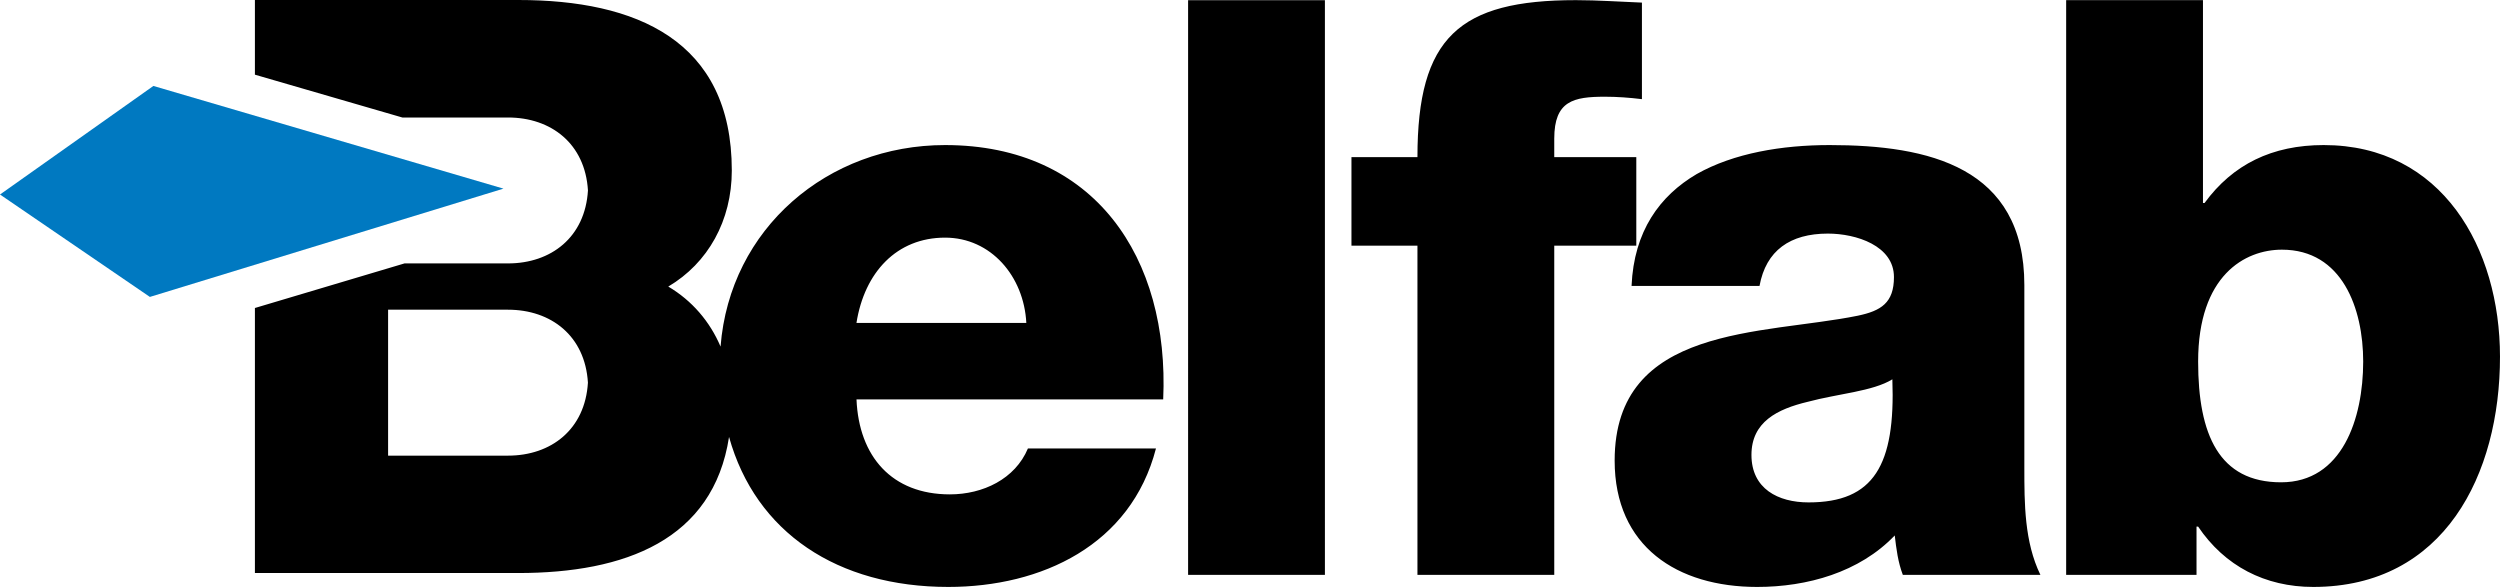
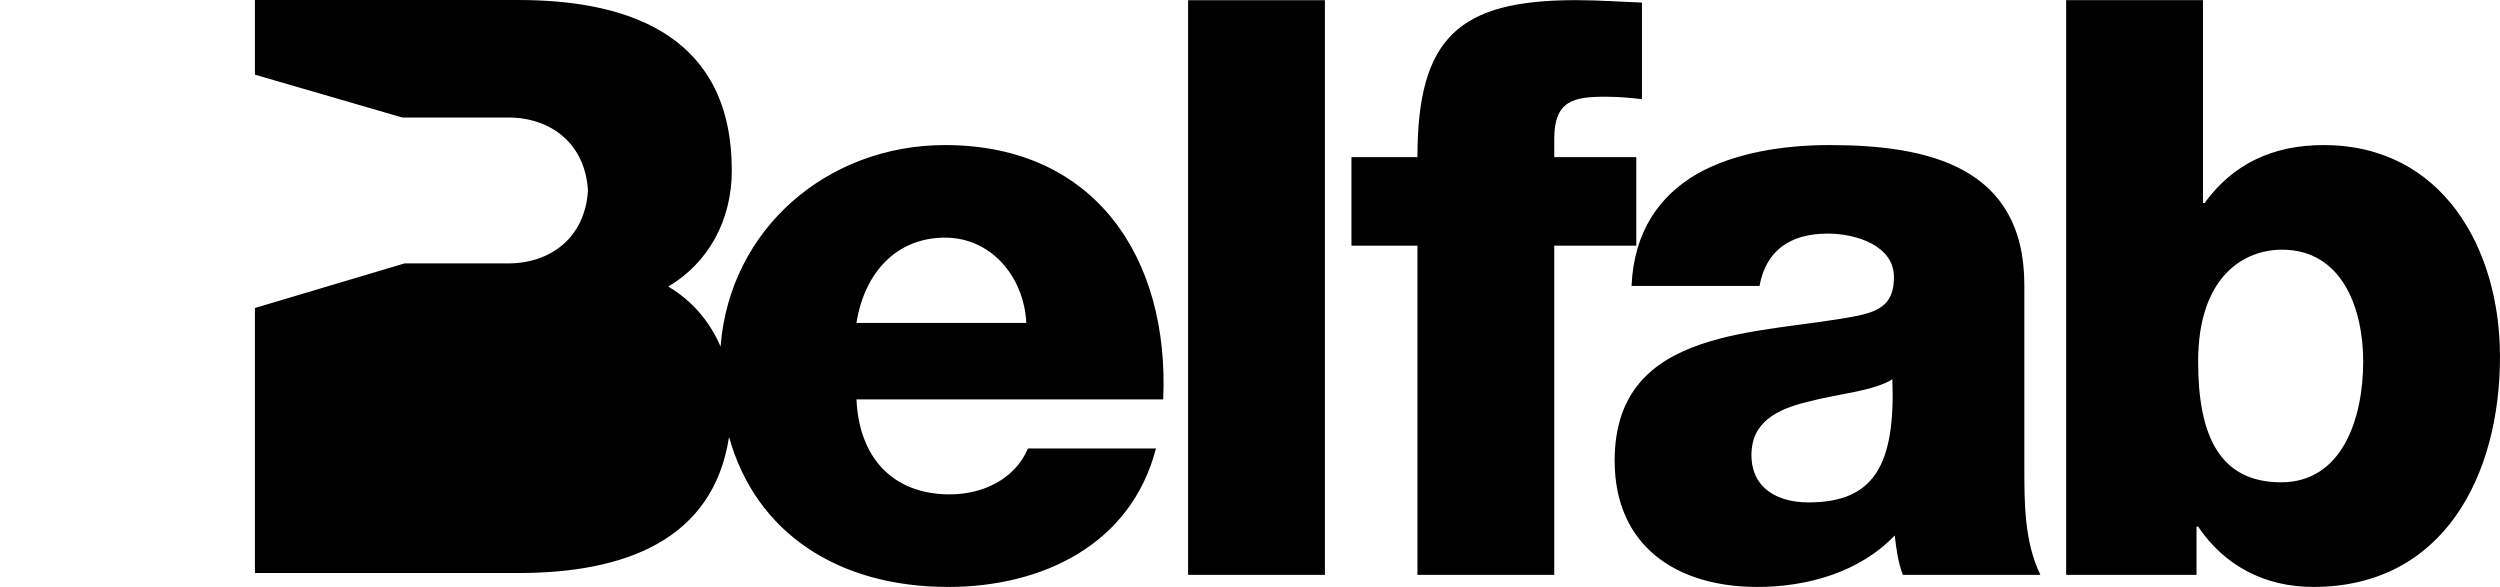
<svg xmlns="http://www.w3.org/2000/svg" version="1.1" id="Layer_1" x="0px" y="0px" width="88.425px" height="20.76px" viewBox="0 0 88.425 20.76" enable-background="new 0 0 88.425 20.76" xml:space="preserve">
  <g>
-     <path d="M82.189,5.131c-1.823,0-3.216,0.683-4.214,2.049h-0.056V0.005h-4.839v20.328h4.611v-1.708h0.056   c0.94,1.394,2.364,2.135,4.073,2.135c4.639,0,6.605-3.985,6.605-8.141C88.425,8.774,86.375,5.131,82.189,5.131 M80.682,17.059   c-2.192,0-2.934-1.681-2.934-4.27c0-3.046,1.652-3.958,2.963-3.958c2.133,0,2.875,2.079,2.875,3.958   C83.585,14.809,82.844,17.059,80.682,17.059 M71.601,10.084c0-4.184-3.387-4.953-6.889-4.953c-1.681,0-3.388,0.284-4.699,1.025   c-1.31,0.769-2.222,2.022-2.305,3.957h4.526c0.229-1.253,1.082-1.851,2.418-1.851c1,0,2.337,0.427,2.337,1.538   c0,0.91-0.456,1.195-1.282,1.367c-3.359,0.683-8.597,0.312-8.597,5.124c0,3.045,2.22,4.469,5.039,4.469   c1.766,0,3.616-0.512,4.868-1.821c0.057,0.483,0.114,0.939,0.286,1.394h4.866c-0.568-1.169-0.568-2.534-0.568-3.787V10.084z    M63.97,17.77c-1.08,0-2.021-0.484-2.021-1.679c0-1.166,0.912-1.622,1.995-1.88c1.051-0.284,2.305-0.369,2.989-0.795   C67.044,16.46,66.276,17.77,63.97,17.77 M33.428,5.131c-4.147,0-7.615,2.943-7.942,7.128c-0.378-0.889-1.01-1.626-1.849-2.123   c1.404-0.831,2.247-2.329,2.247-4.106c0-4.617-3.397-6.03-7.552-6.03H9.016v2.641l5.215,1.515h3.737   c1.527,0,2.728,0.927,2.828,2.58c-0.1,1.653-1.301,2.581-2.828,2.581h-3.661l-5.291,1.577v9.374h9.316   c3.763,0,6.893-1.164,7.454-4.813c0.944,3.385,3.842,5.305,7.754,5.305c3.301,0,6.462-1.48,7.346-4.897h-4.529   c-0.454,1.082-1.593,1.623-2.761,1.623c-2.05,0-3.217-1.338-3.302-3.36h10.848C41.369,9.116,38.721,5.131,33.428,5.131    M17.967,16.116h-4.24v-5.162h4.24c1.527,0,2.728,0.927,2.828,2.58C20.695,15.188,19.495,16.116,17.967,16.116 M30.293,11.421   c0.284-1.791,1.425-3.016,3.134-3.016c1.621,0,2.789,1.366,2.874,3.016H30.293z M42.023,20.333h4.839V0.006h-4.839V20.333z    M57.876,5.558h-2.902V4.903c0-1.338,0.682-1.482,1.794-1.482c0.427,0,0.852,0.031,1.307,0.086V0.092   c-0.767-0.029-1.563-0.087-2.334-0.087c-4.128,0-5.606,1.312-5.606,5.553h-2.334v3.131h2.334v11.644h4.839V8.689h2.902V5.558z" />
-     <polygon fill="#0079C1" points="17.807,6.672 5.301,10.502 0,6.88 5.425,3.04  " />
+     <path d="M82.189,5.131c-1.823,0-3.216,0.683-4.214,2.049h-0.056V0.005h-4.839v20.328h4.611v-1.708h0.056   c0.94,1.394,2.364,2.135,4.073,2.135c4.639,0,6.605-3.985,6.605-8.141C88.425,8.774,86.375,5.131,82.189,5.131 M80.682,17.059   c-2.192,0-2.934-1.681-2.934-4.27c0-3.046,1.652-3.958,2.963-3.958c2.133,0,2.875,2.079,2.875,3.958   C83.585,14.809,82.844,17.059,80.682,17.059 M71.601,10.084c0-4.184-3.387-4.953-6.889-4.953c-1.681,0-3.388,0.284-4.699,1.025   c-1.31,0.769-2.222,2.022-2.305,3.957h4.526c0.229-1.253,1.082-1.851,2.418-1.851c1,0,2.337,0.427,2.337,1.538   c0,0.91-0.456,1.195-1.282,1.367c-3.359,0.683-8.597,0.312-8.597,5.124c0,3.045,2.22,4.469,5.039,4.469   c1.766,0,3.616-0.512,4.868-1.821c0.057,0.483,0.114,0.939,0.286,1.394h4.866c-0.568-1.169-0.568-2.534-0.568-3.787V10.084z    M63.97,17.77c-1.08,0-2.021-0.484-2.021-1.679c0-1.166,0.912-1.622,1.995-1.88c1.051-0.284,2.305-0.369,2.989-0.795   C67.044,16.46,66.276,17.77,63.97,17.77 M33.428,5.131c-4.147,0-7.615,2.943-7.942,7.128c-0.378-0.889-1.01-1.626-1.849-2.123   c1.404-0.831,2.247-2.329,2.247-4.106c0-4.617-3.397-6.03-7.552-6.03H9.016v2.641l5.215,1.515h3.737   c1.527,0,2.728,0.927,2.828,2.58c-0.1,1.653-1.301,2.581-2.828,2.581h-3.661l-5.291,1.577v9.374h9.316   c3.763,0,6.893-1.164,7.454-4.813c0.944,3.385,3.842,5.305,7.754,5.305c3.301,0,6.462-1.48,7.346-4.897h-4.529   c-0.454,1.082-1.593,1.623-2.761,1.623c-2.05,0-3.217-1.338-3.302-3.36h10.848C41.369,9.116,38.721,5.131,33.428,5.131    M17.967,16.116h-4.24h4.24c1.527,0,2.728,0.927,2.828,2.58C20.695,15.188,19.495,16.116,17.967,16.116 M30.293,11.421   c0.284-1.791,1.425-3.016,3.134-3.016c1.621,0,2.789,1.366,2.874,3.016H30.293z M42.023,20.333h4.839V0.006h-4.839V20.333z    M57.876,5.558h-2.902V4.903c0-1.338,0.682-1.482,1.794-1.482c0.427,0,0.852,0.031,1.307,0.086V0.092   c-0.767-0.029-1.563-0.087-2.334-0.087c-4.128,0-5.606,1.312-5.606,5.553h-2.334v3.131h2.334v11.644h4.839V8.689h2.902V5.558z" />
  </g>
</svg>